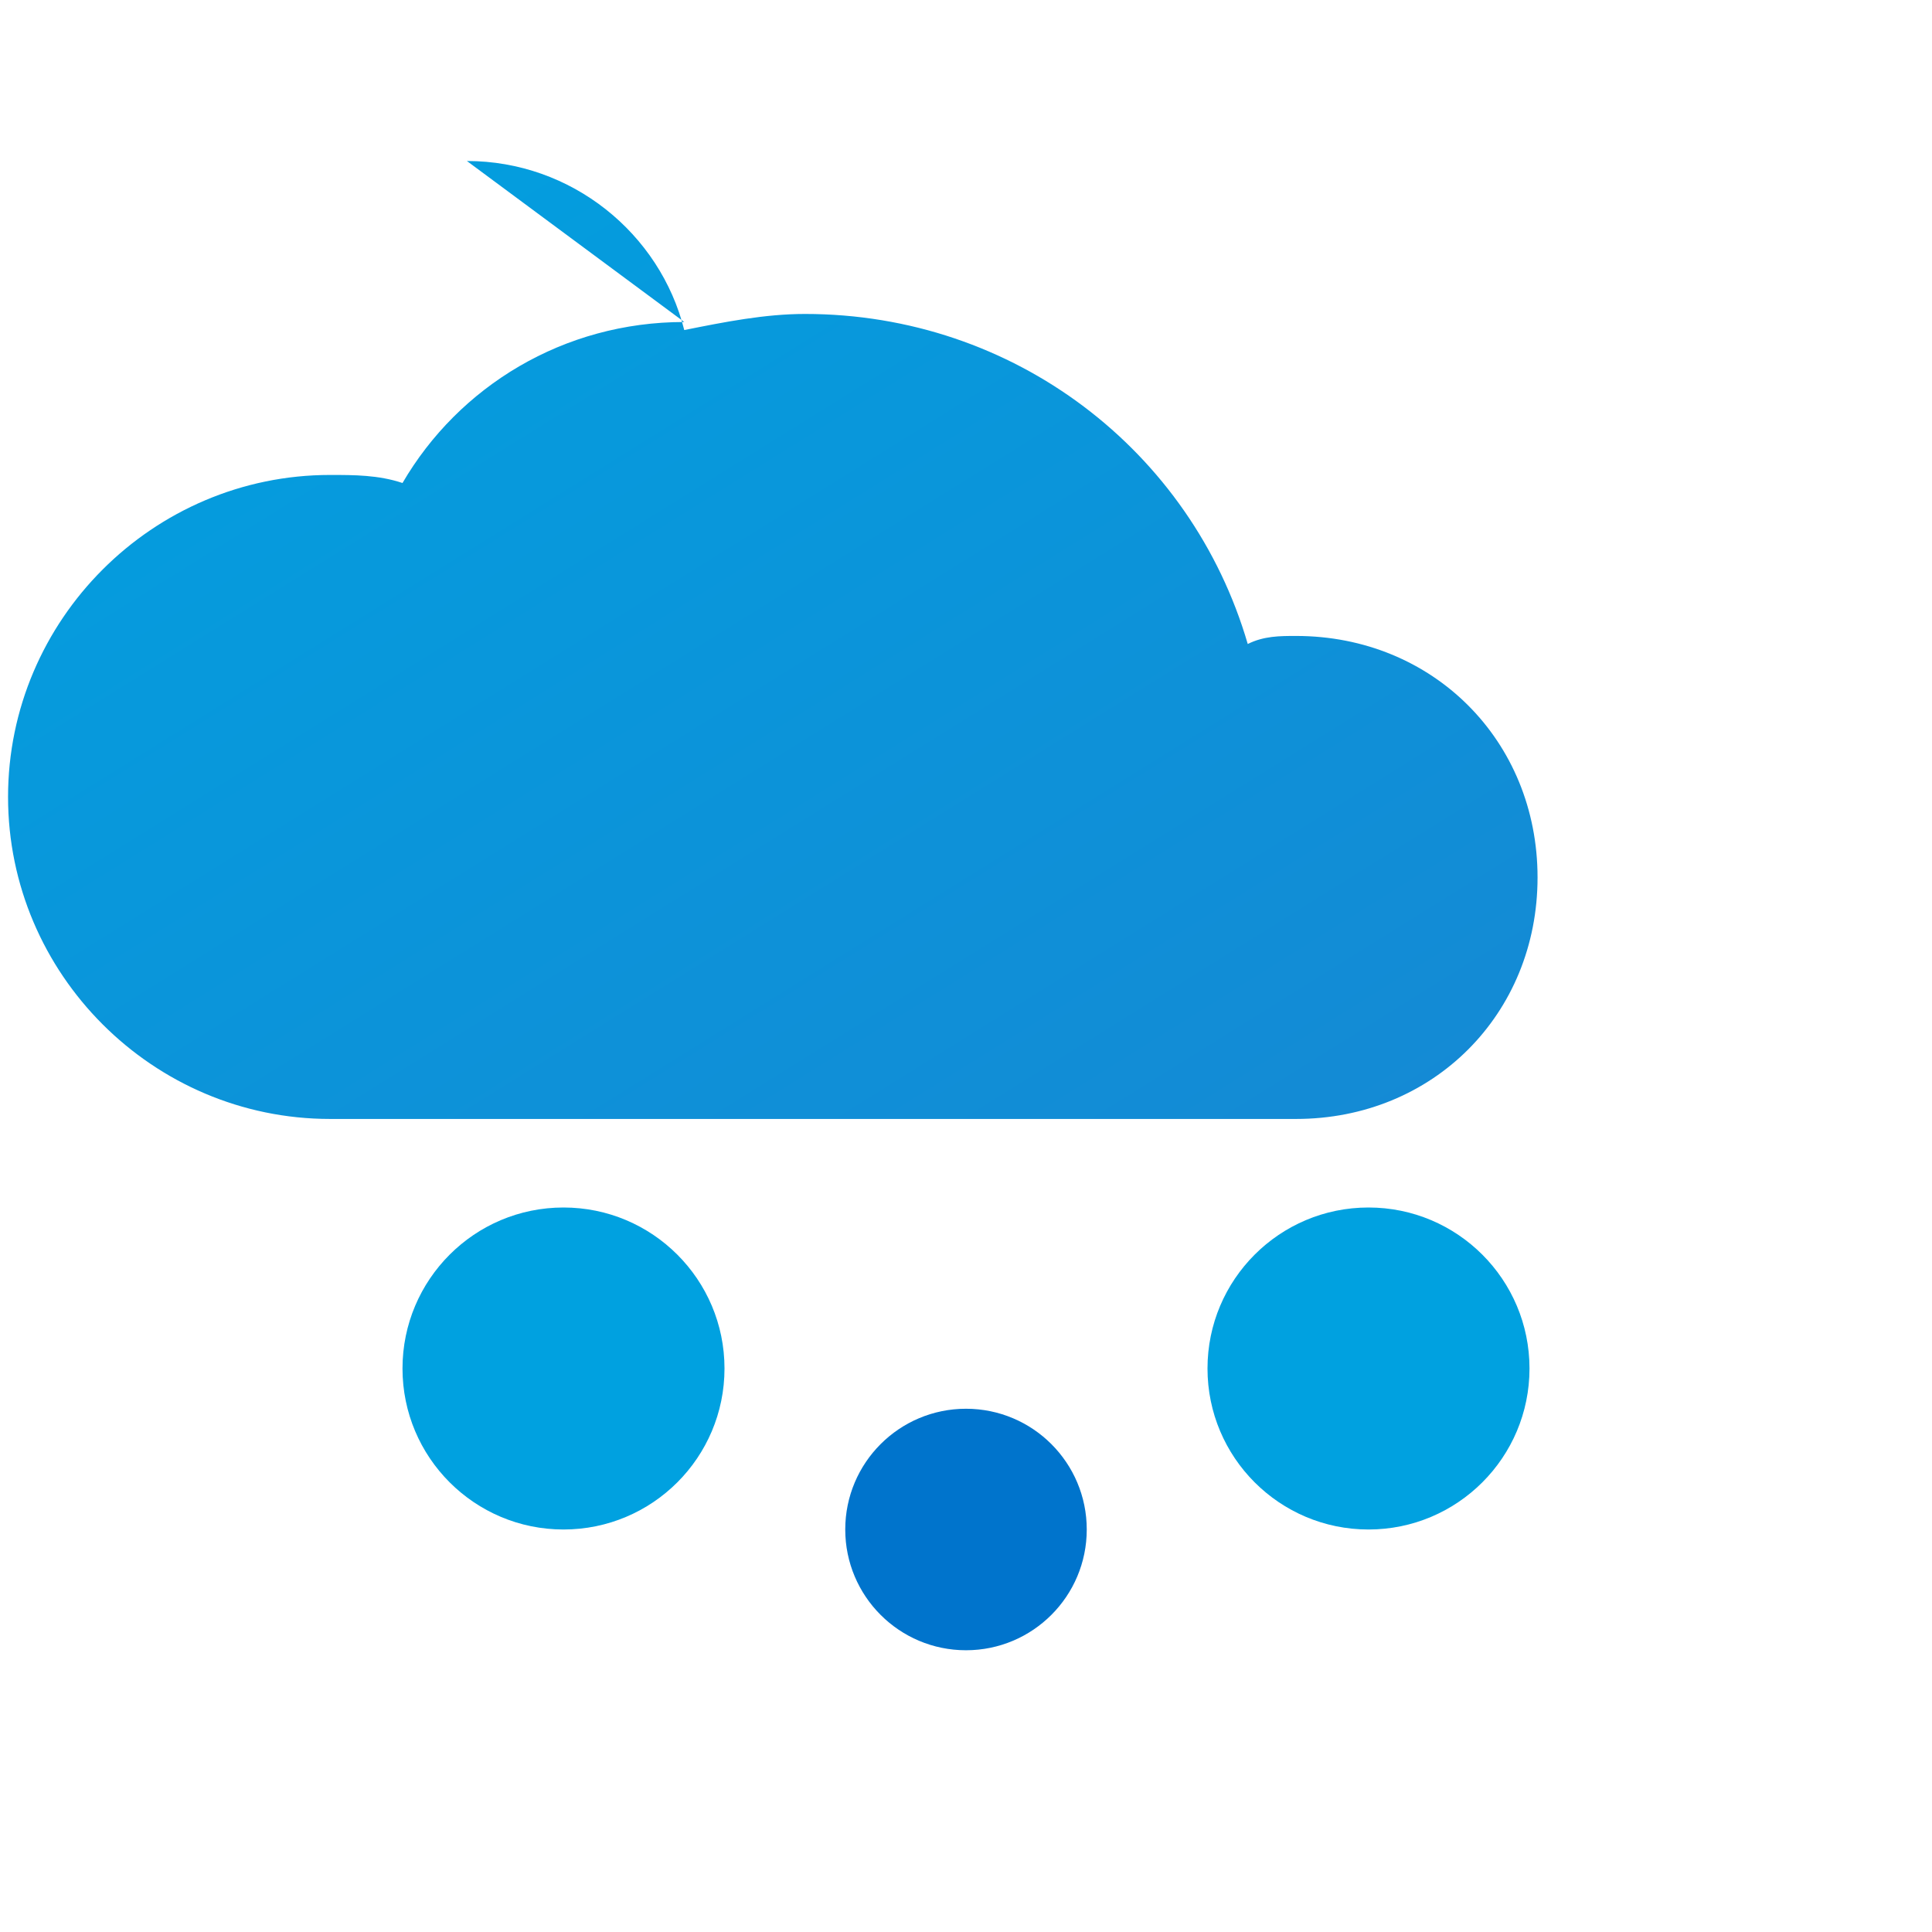
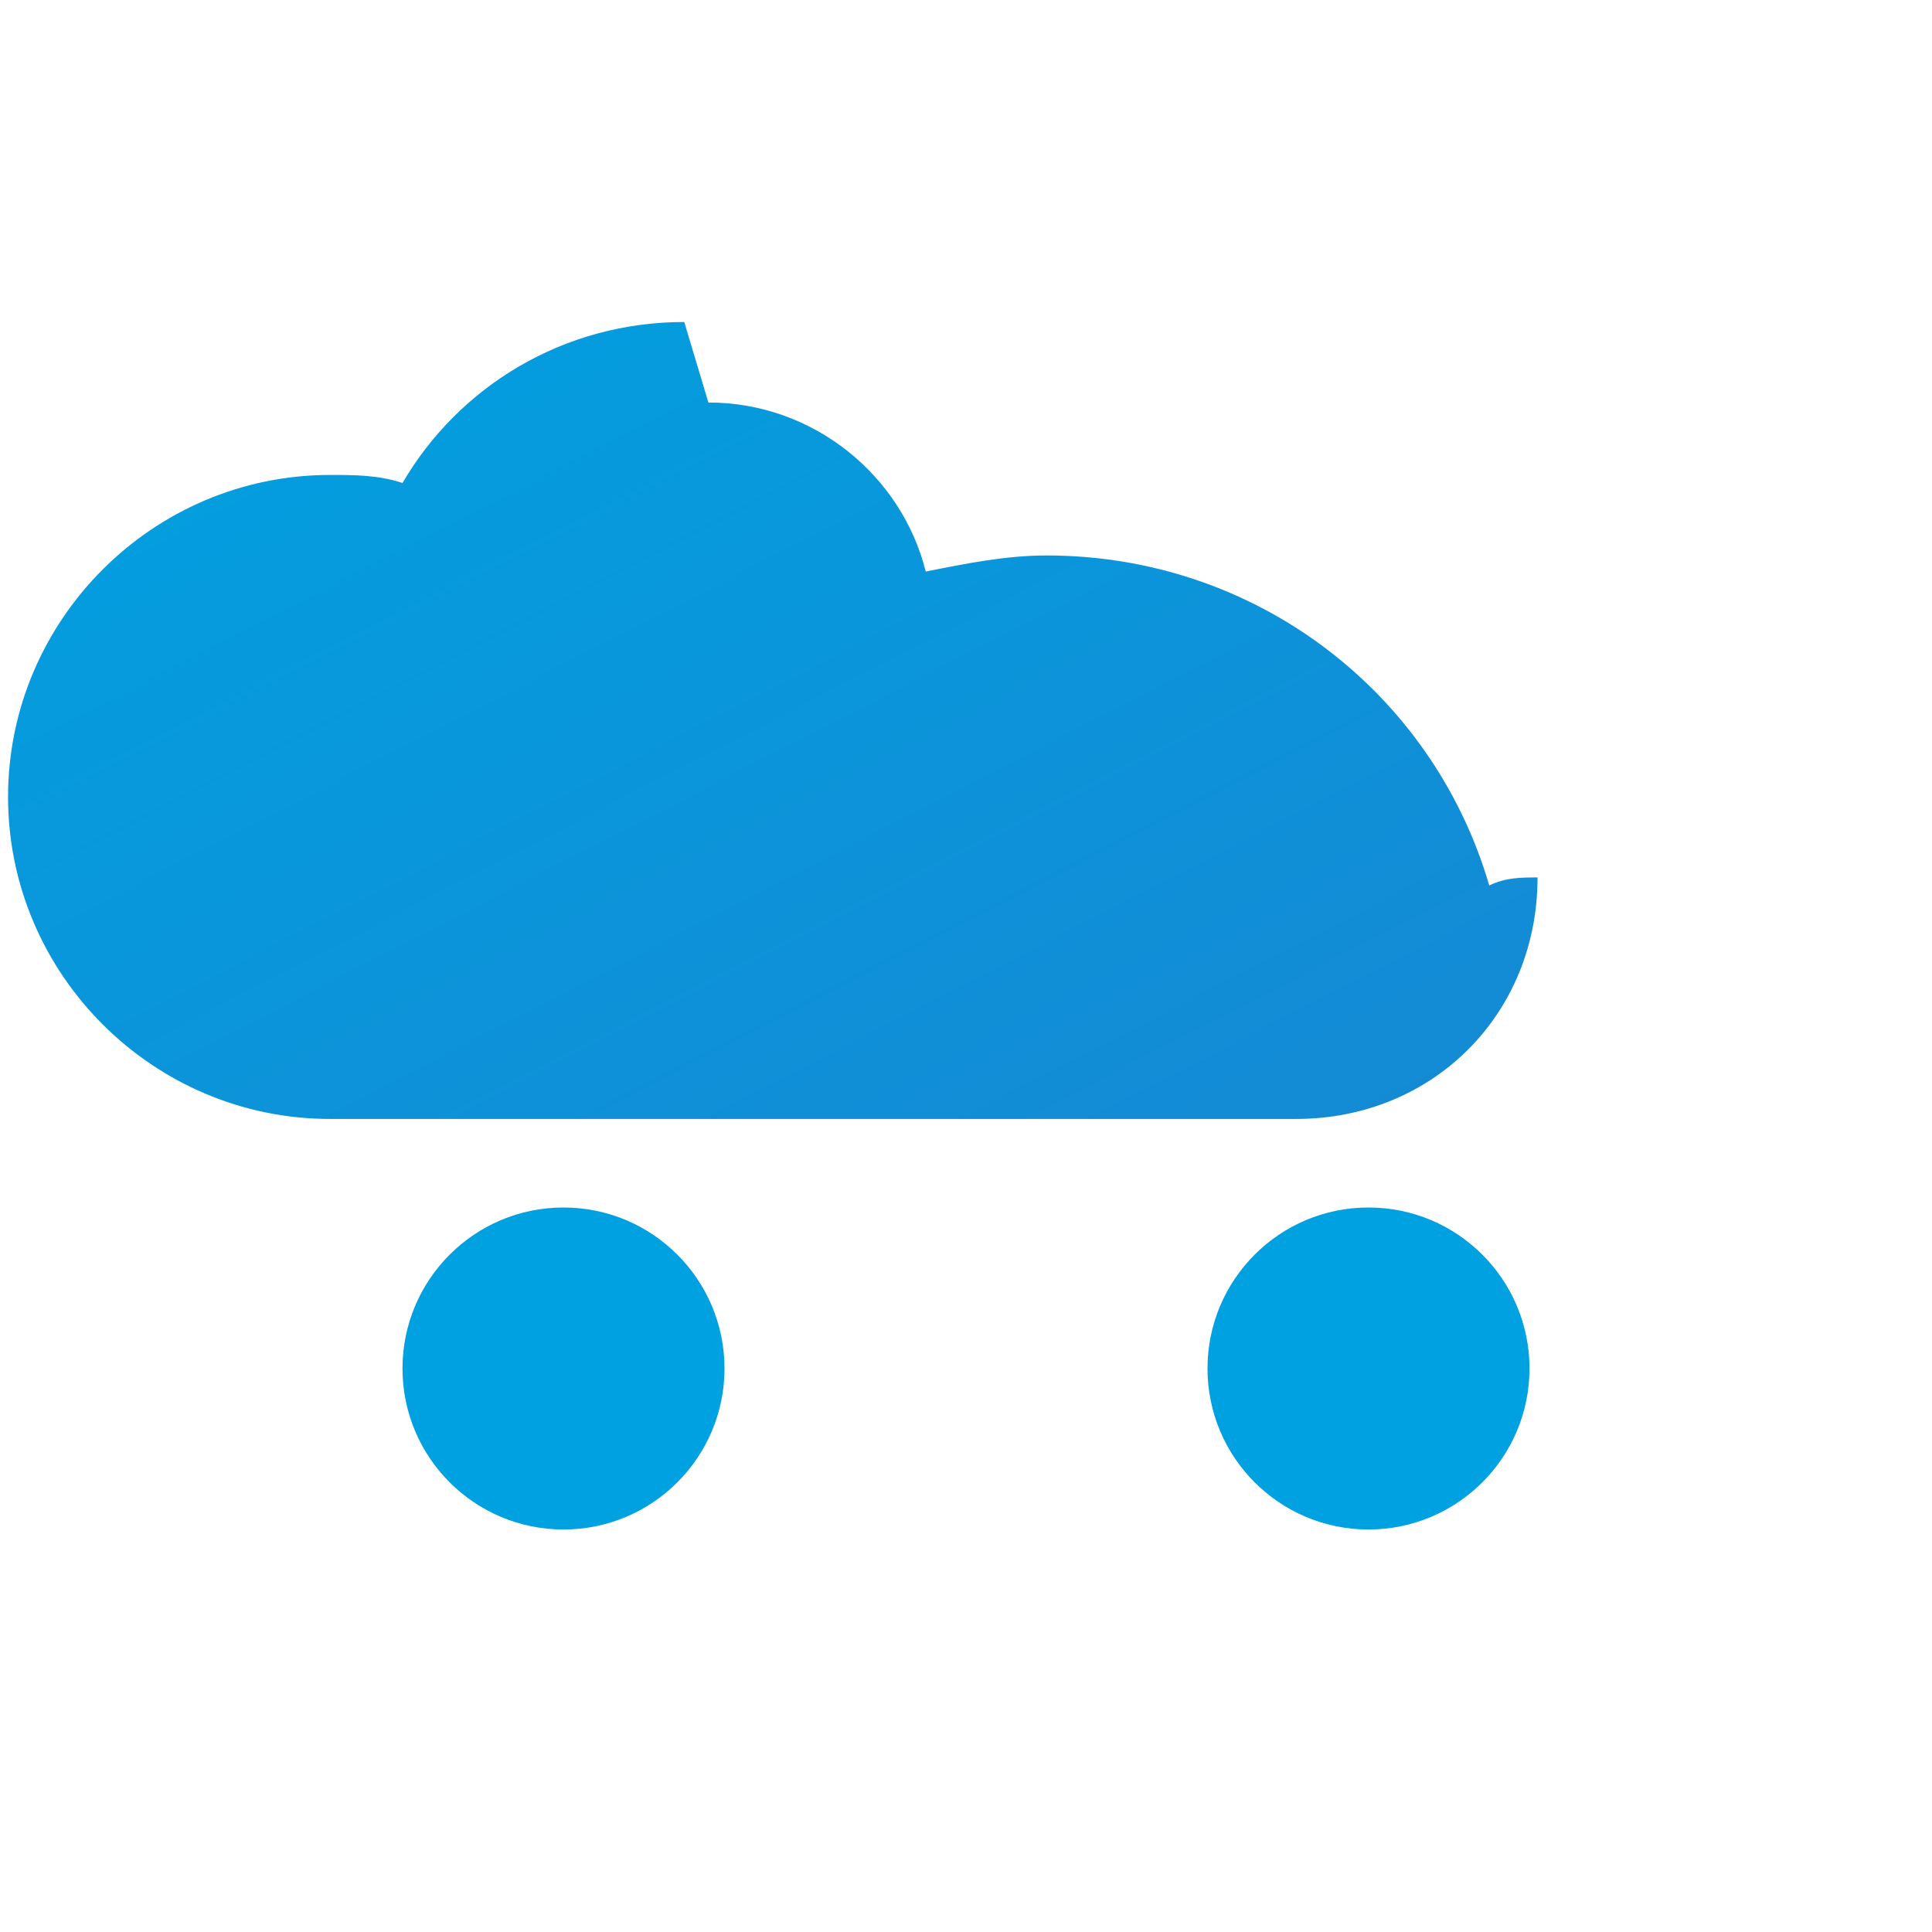
<svg xmlns="http://www.w3.org/2000/svg" viewBox="0 0 24 24" width="24" height="24">
  <defs>
    <linearGradient id="salesforce-gradient" x1="0%" y1="0%" x2="100%" y2="100%">
      <stop offset="0%" style="stop-color:#00a1e0;stop-opacity:1" />
      <stop offset="100%" style="stop-color:#1589d4;stop-opacity:1" />
    </linearGradient>
  </defs>
-   <path d="M8.5 4c-1.5 0-2.8.8-3.5 2-.3-.1-.6-.1-.9-.1-2.2 0-4 1.8-4 4s1.8 4 4 4h12c1.7 0 3-1.3 3-3s-1.3-3-3-3c-.2 0-.4 0-.6.1-.7-2.4-2.9-4.1-5.5-4.1-.5 0-1 .1-1.5.2-.3-1.2-1.4-2.1-2.7-2.1" fill="url(#salesforce-gradient)" />
+   <path d="M8.5 4c-1.5 0-2.8.8-3.5 2-.3-.1-.6-.1-.9-.1-2.2 0-4 1.8-4 4s1.8 4 4 4h12c1.7 0 3-1.3 3-3c-.2 0-.4 0-.6.1-.7-2.4-2.9-4.1-5.5-4.1-.5 0-1 .1-1.5.2-.3-1.2-1.4-2.1-2.7-2.1" fill="url(#salesforce-gradient)" />
  <circle cx="7" cy="17" r="2" fill="#00a1e0" />
-   <circle cx="12" cy="19" r="1.5" fill="#0074cc" />
  <circle cx="17" cy="17" r="2" fill="#00a1e0" />
</svg>